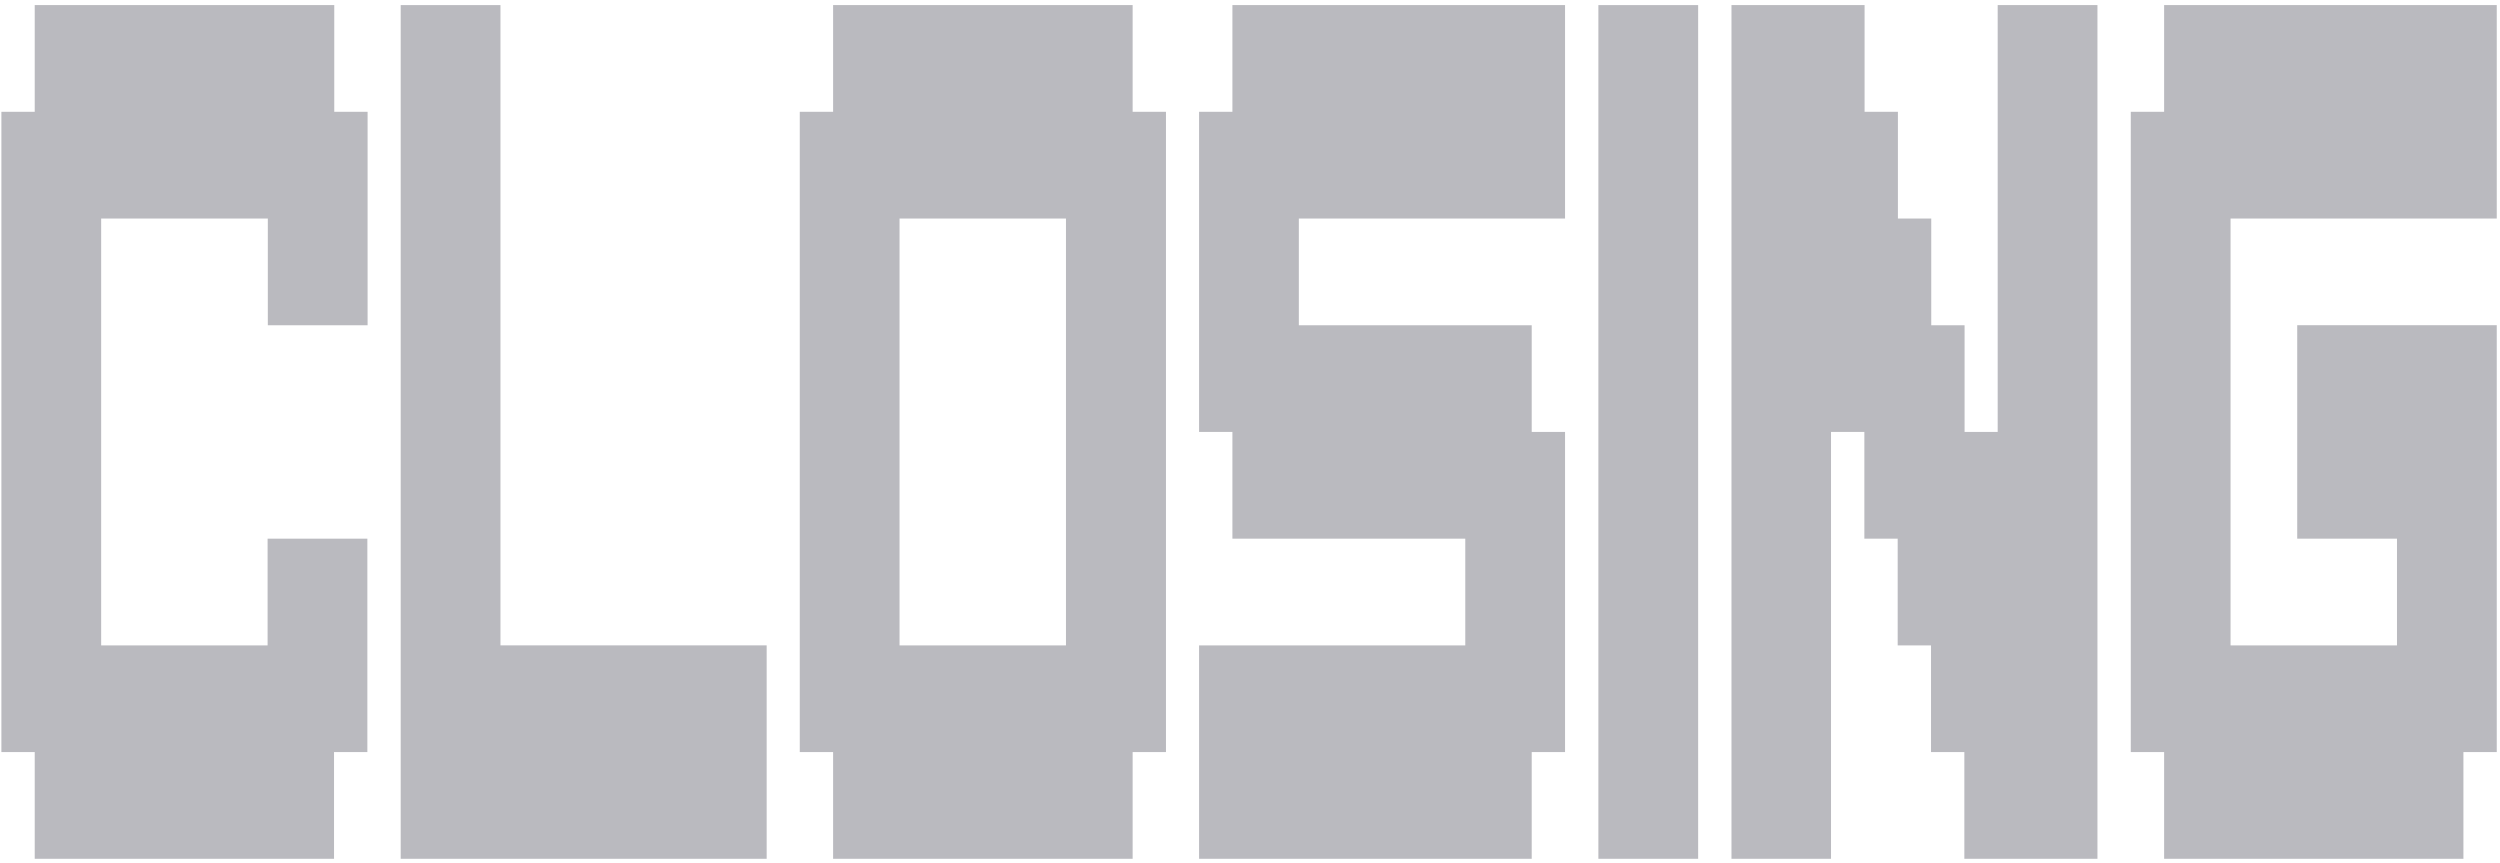
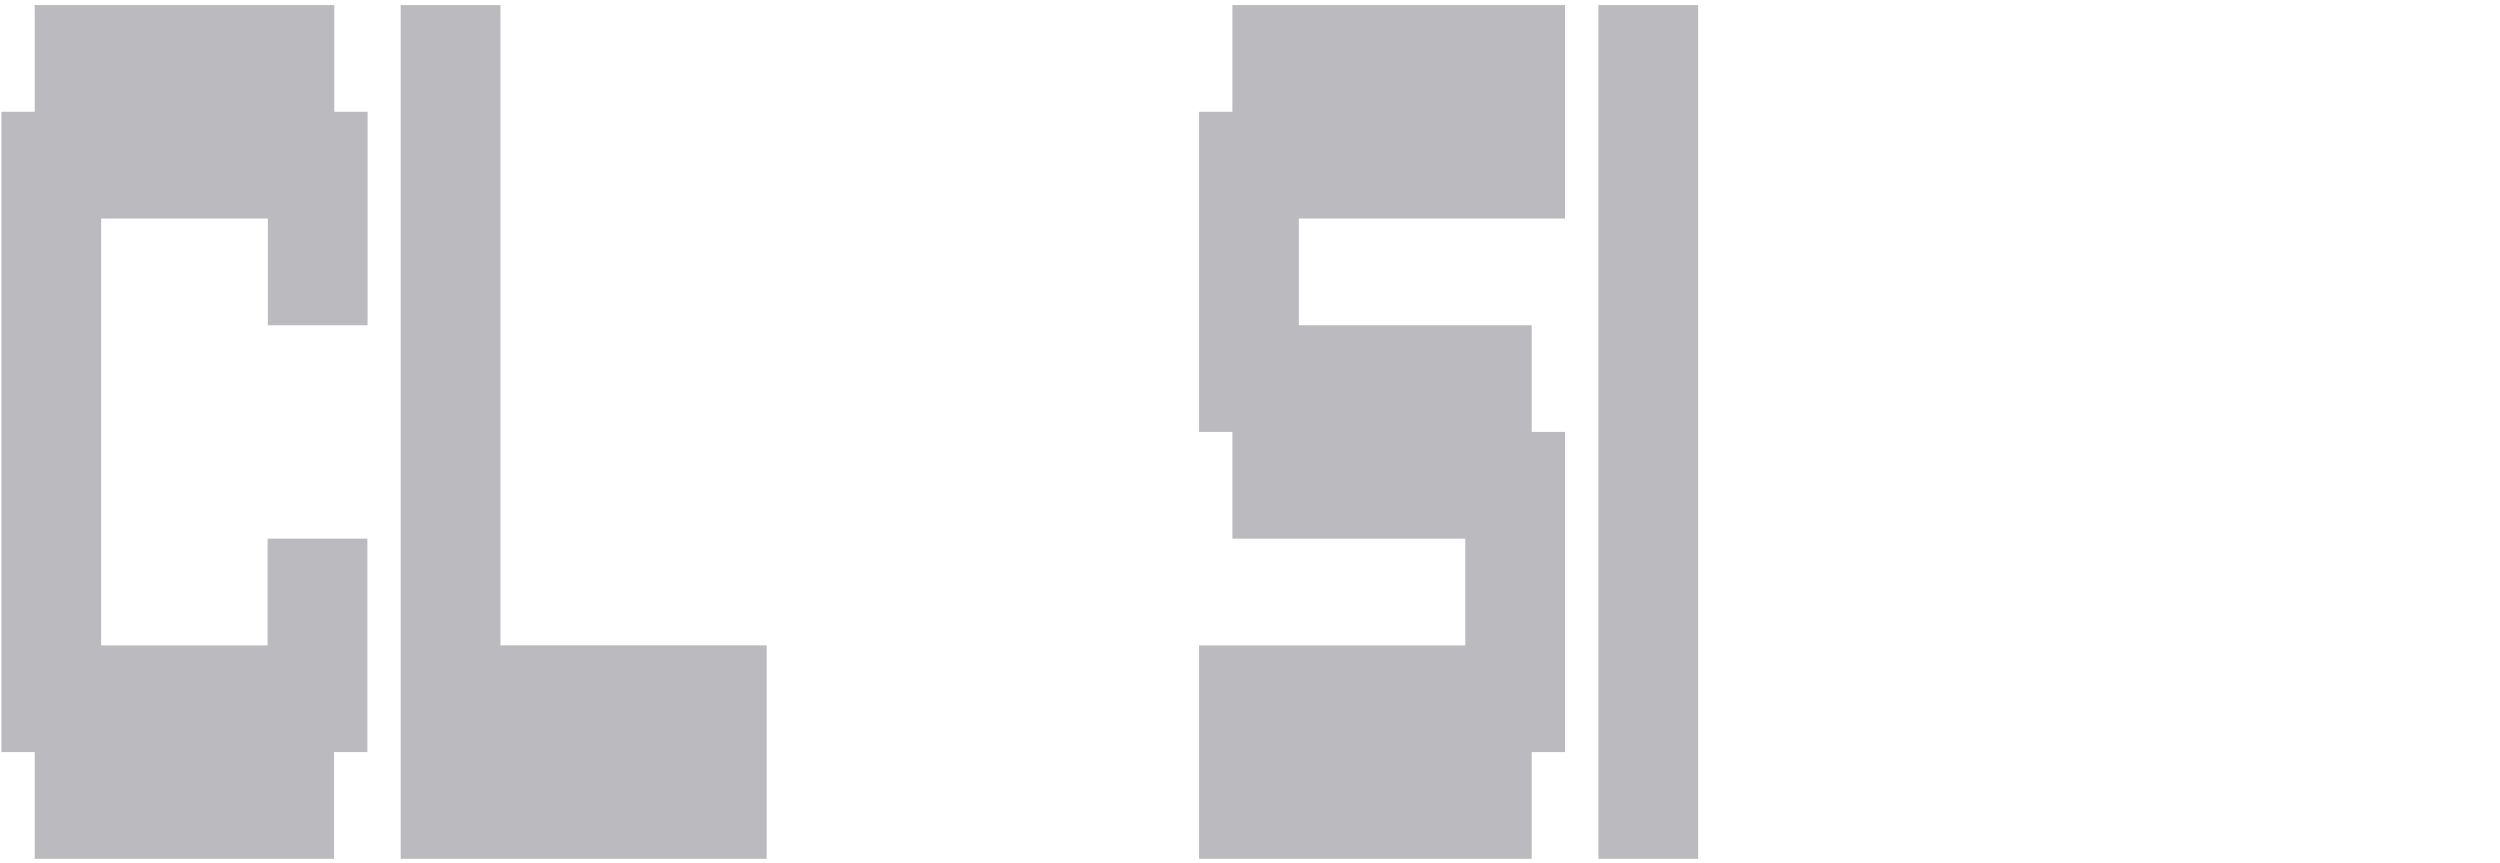
<svg xmlns="http://www.w3.org/2000/svg" id="Calque_1" x="0px" y="0px" viewBox="0 0 1080 373" style="enable-background:new 0 0 1080 373;" xml:space="preserve">
  <style type="text/css">	.st0{fill:#BABABF;}</style>
  <g>
    <path class="st0" d="M15,371v-46.1H0.6V48.3H15V2.2h129.4v46.1h14.4v92.2h-43.1V94.4H43.7v184.4h71.9v-46.1h43.1v92.2h-14.4V371H15   z" />
    <path class="st0" d="M173.1,371V2.2h43.1v276.6h115V371H173.1z" />
-     <path class="st0" d="M359.9,371v-46.1h-14.4V48.3h14.4V2.2h129.4v46.1h14.4v276.6h-14.4V371H359.9z M460.5,94.4h-71.9v184.4h71.9   V94.4z" />
    <path class="st0" d="M518,371v-92.2h115v-46.1H532.4v-46.1H518V48.3h14.4V2.2h143.7v92.2h-115v46.1h100.6v46.1h14.4v138.3h-14.4   V371H518z" />
    <path class="st0" d="M690.5,371V2.2h43.1V371H690.5z" />
-     <path class="st0" d="M748,371V2.2h57.5v46.1h14.4v46.1h14.4v46.1h14.4v46.1H863V2.2h43.1V371h-57.5v-46.1h-14.4v-46.1h-14.4v-46.1   h-14.4v-46.1h-14.4V371H748z" />
-     <path class="st0" d="M934.9,371v-46.1h-14.4V48.3h14.4V2.2h143.7v92.2h-115v184.4h71.9v-46.1h-43.1v-92.2h86.2v184.4h-14.4V371   H934.9z" />
  </g>
</svg>